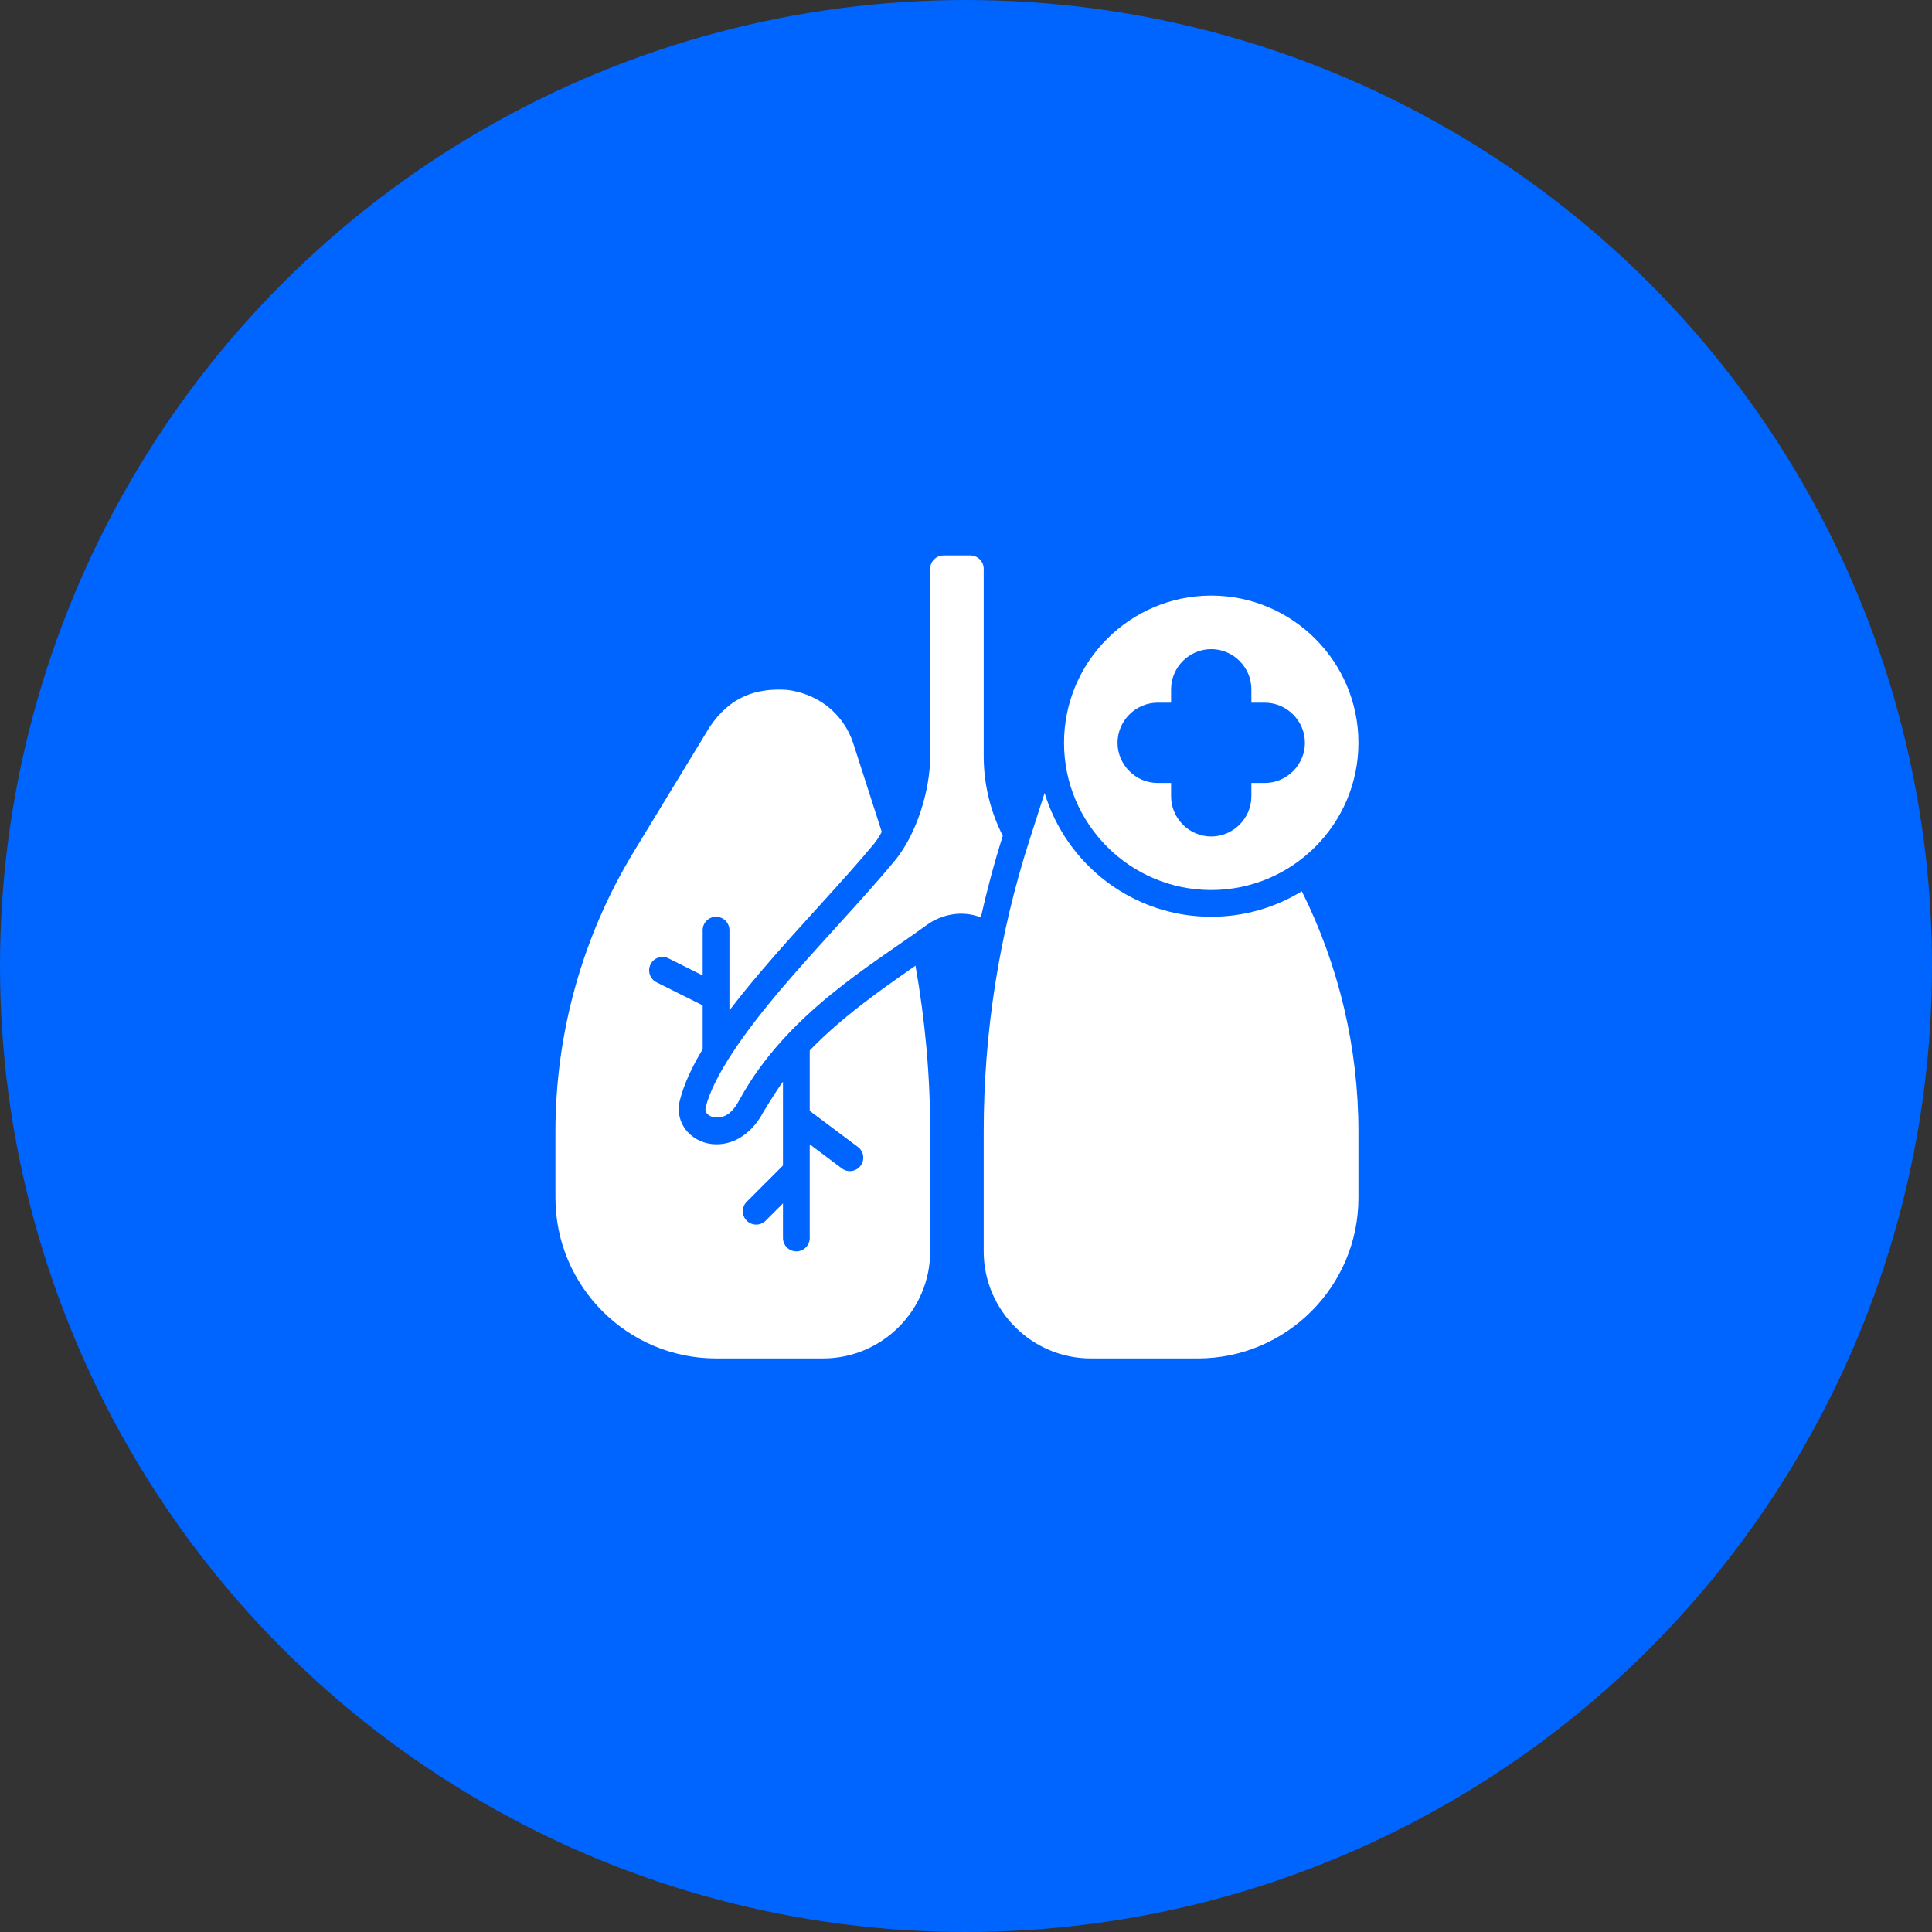
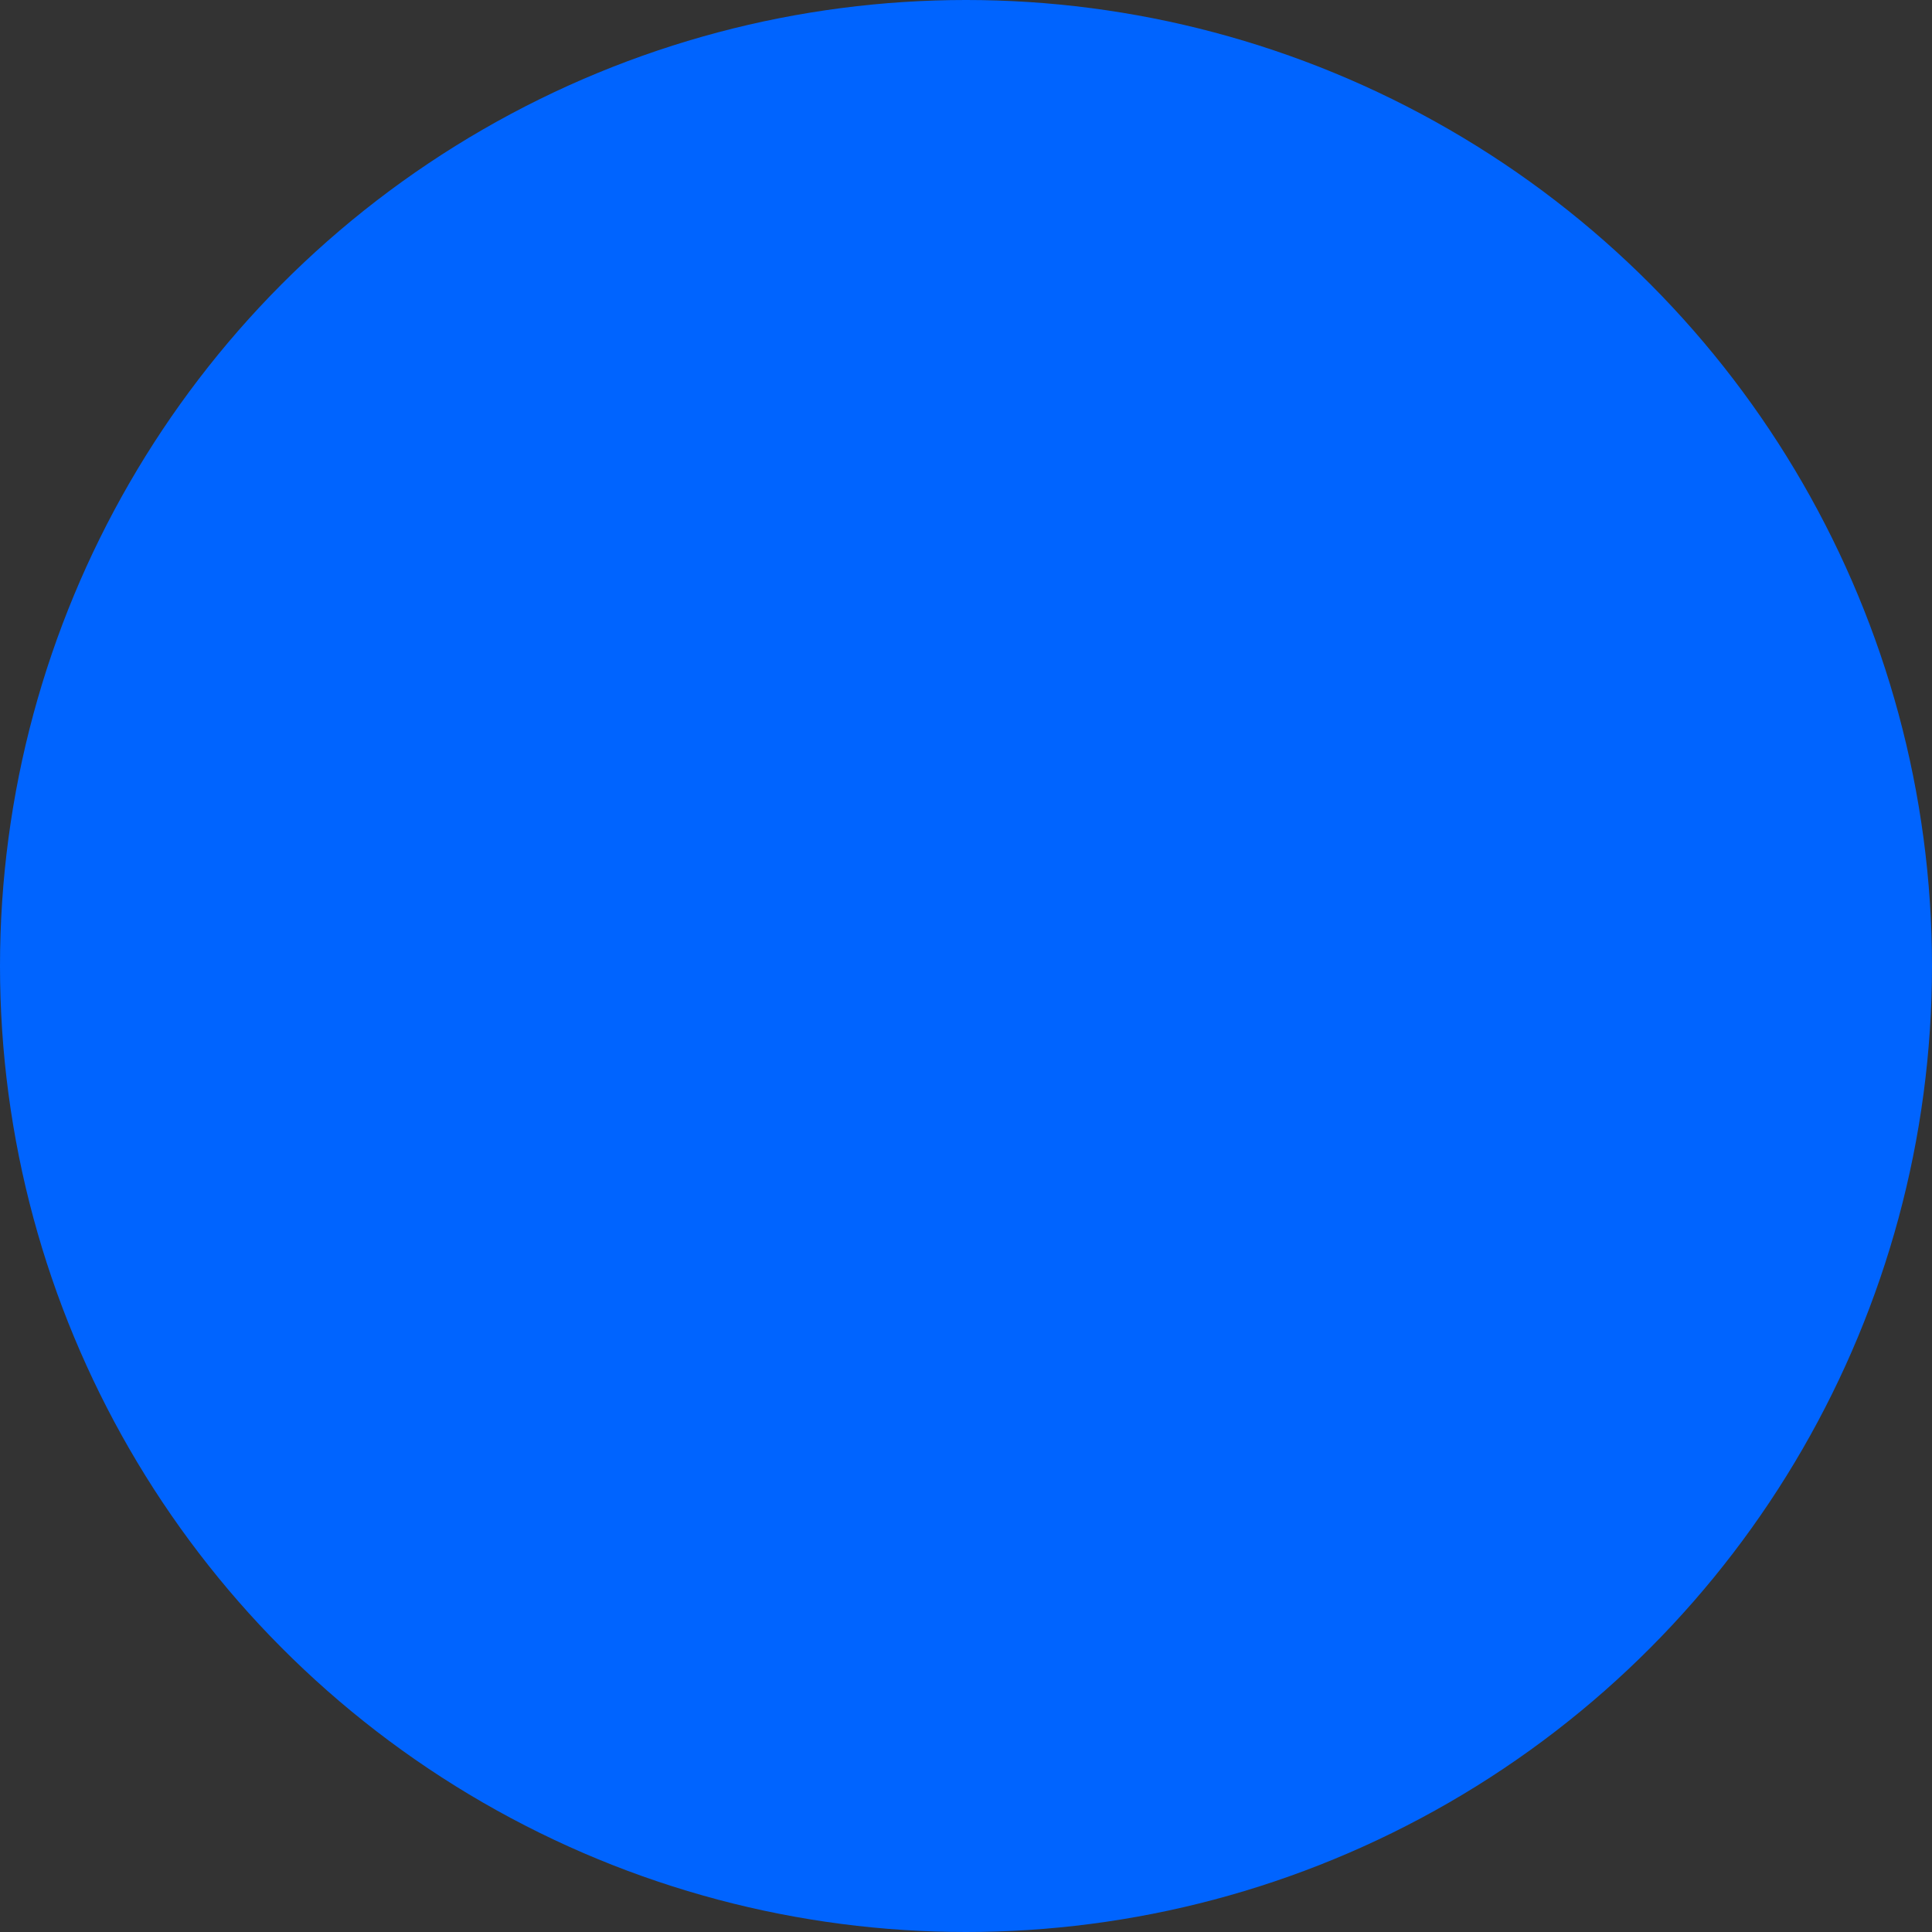
<svg xmlns="http://www.w3.org/2000/svg" width="80" height="80" viewBox="0 0 80 80" fill="none">
  <rect x="0" y="0" width="80" height="80" fill="#333333" stroke="none" />
  <circle cx="40" cy="40" r="40" fill="#0064FF" />
-   <path fill-rule="evenodd" clip-rule="evenodd" d="M38.517 23.554V31.312C38.517 32.706 37.966 34.534 37.047 35.645C35.728 37.239 33.93 39.094 32.377 40.917C30.824 42.741 29.537 44.56 29.218 45.864C29.155 46.148 29.48 46.275 29.659 46.275C30.042 46.281 30.342 46.07 30.634 45.516C32.584 41.955 36.153 39.925 38.361 38.312C38.996 37.848 39.862 37.684 40.614 37.99C40.87 36.853 41.17 35.725 41.523 34.611C41.008 33.594 40.733 32.465 40.733 31.312V23.554C40.733 23.407 40.675 23.266 40.571 23.162C40.467 23.058 40.326 23 40.179 23H39.071C38.924 23 38.783 23.058 38.679 23.162C38.575 23.266 38.517 23.407 38.517 23.554ZM50.154 24.662C46.794 24.662 44.059 27.398 44.059 30.758C44.059 34.118 46.794 36.854 50.154 36.854C53.514 36.854 56.25 34.118 56.25 30.758C56.25 27.398 53.514 24.662 50.154 24.662ZM50.154 26.879C51.066 26.879 51.817 27.63 51.817 28.542V29.096H52.371C53.282 29.096 54.034 29.847 54.034 30.758C54.034 31.67 53.282 32.421 52.371 32.421H51.817V32.975C51.817 33.886 51.066 34.637 50.154 34.637C49.243 34.637 48.492 33.886 48.492 32.975V32.421H47.938C47.026 32.421 46.275 31.67 46.275 30.758C46.275 29.847 47.026 29.096 47.938 29.096H48.492V28.542C48.492 27.63 49.243 26.879 50.154 26.879ZM29.389 30.097L26.248 35.262C24.124 38.755 23 42.765 23 46.854V49.6C23 53.266 25.984 56.25 29.65 56.25H34.083C36.525 56.25 38.517 54.258 38.517 51.817V46.854C38.517 44.548 38.31 42.251 37.908 39.987C36.49 40.977 34.902 42.078 33.529 43.494V45.998L35.524 47.493C35.769 47.677 35.819 48.025 35.636 48.27C35.452 48.515 35.105 48.565 34.859 48.381L33.529 47.383V51.262C33.529 51.568 33.281 51.816 32.975 51.816C32.669 51.816 32.421 51.568 32.421 51.262V49.829L31.704 50.546C31.488 50.762 31.137 50.762 30.921 50.546C30.704 50.329 30.704 49.978 30.921 49.762L32.421 48.262V44.79C32.127 45.184 31.606 46.049 31.606 46.049C31.191 46.845 30.478 47.396 29.641 47.383C29.191 47.376 28.773 47.193 28.479 46.877C28.184 46.56 28.026 46.078 28.142 45.6C28.313 44.902 28.653 44.181 29.096 43.447V41.629L27.185 40.675C26.912 40.538 26.801 40.205 26.938 39.931C27.074 39.657 27.407 39.546 27.681 39.683L29.096 40.391V38.516C29.096 38.21 29.344 37.962 29.65 37.962C29.956 37.962 30.204 38.21 30.204 38.516V41.838C30.618 41.295 31.064 40.748 31.532 40.198C33.118 38.336 34.921 36.475 36.193 34.938C36.303 34.805 36.41 34.633 36.513 34.449L35.338 30.799C34.912 29.476 33.786 28.707 32.586 28.565C31.298 28.483 30.236 28.847 29.389 30.097ZM43.256 32.835L42.628 34.787C41.373 38.686 40.733 42.757 40.733 46.854V51.816C40.733 54.258 42.725 56.25 45.166 56.25H49.6C53.266 56.25 56.25 53.266 56.25 49.6V46.854C56.25 43.392 55.442 39.988 53.906 36.905C52.812 37.575 51.527 37.962 50.154 37.962C46.905 37.962 44.15 35.798 43.256 32.835Z" fill="white" />
</svg>